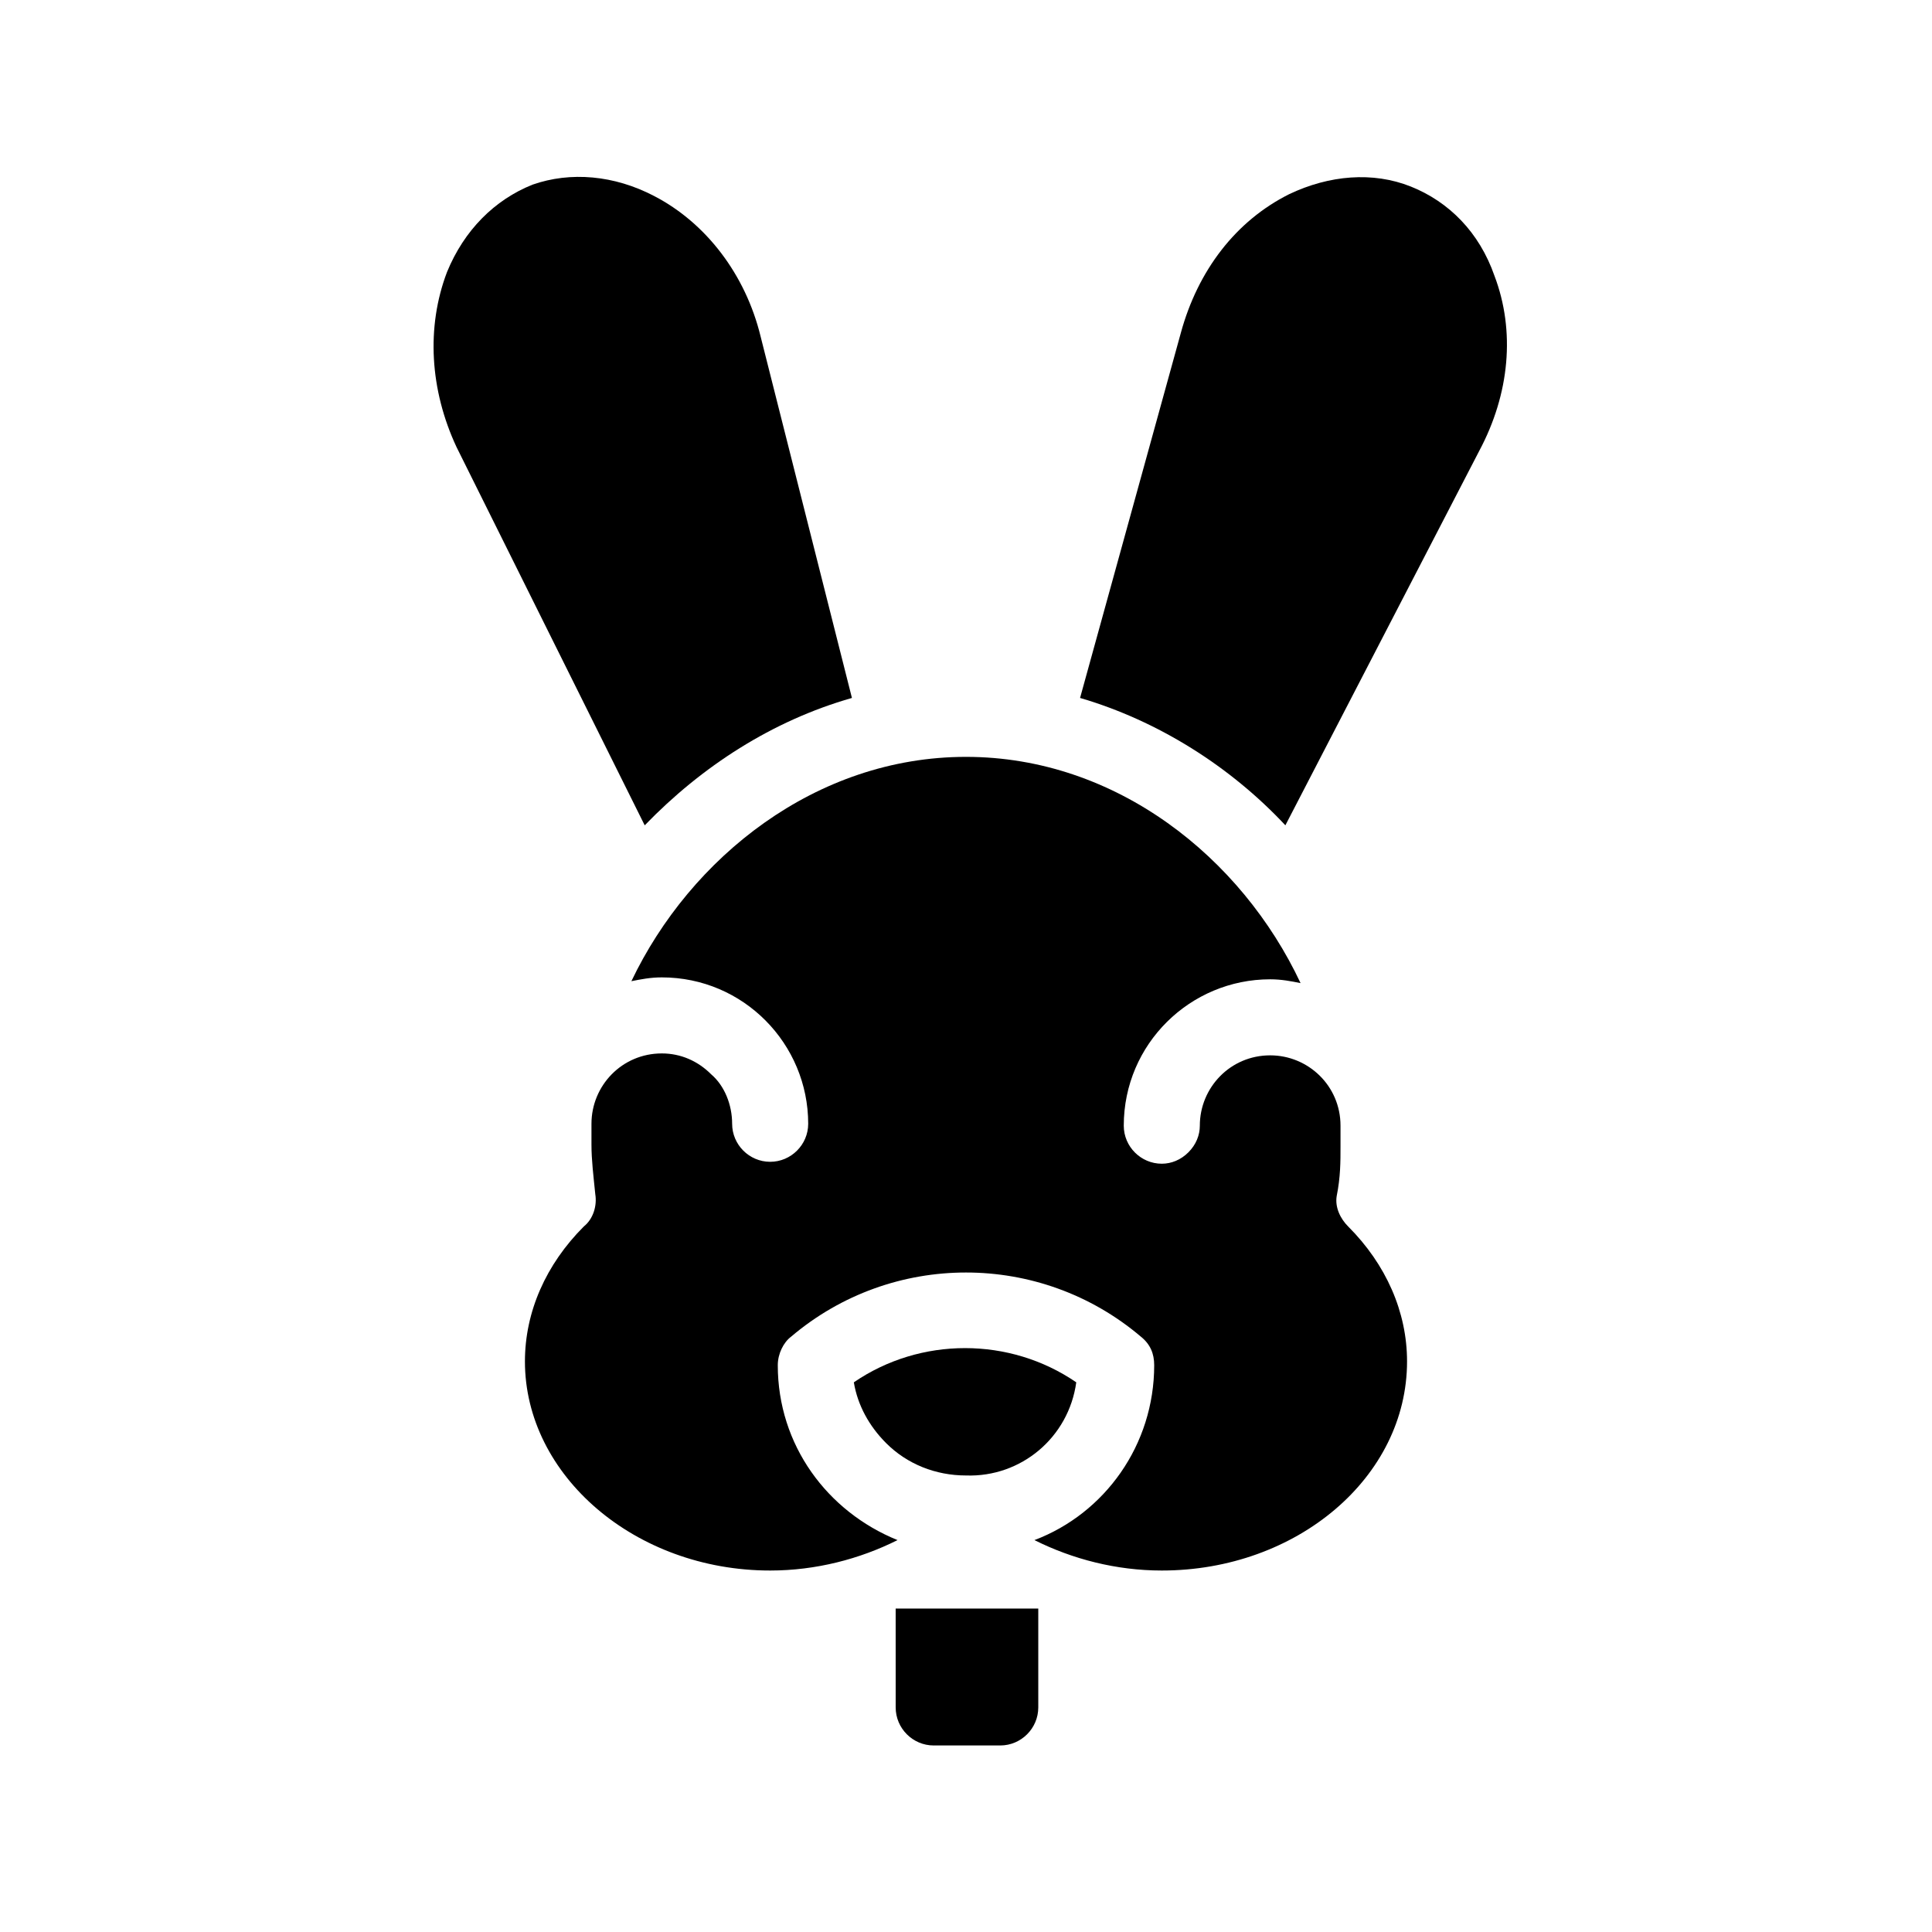
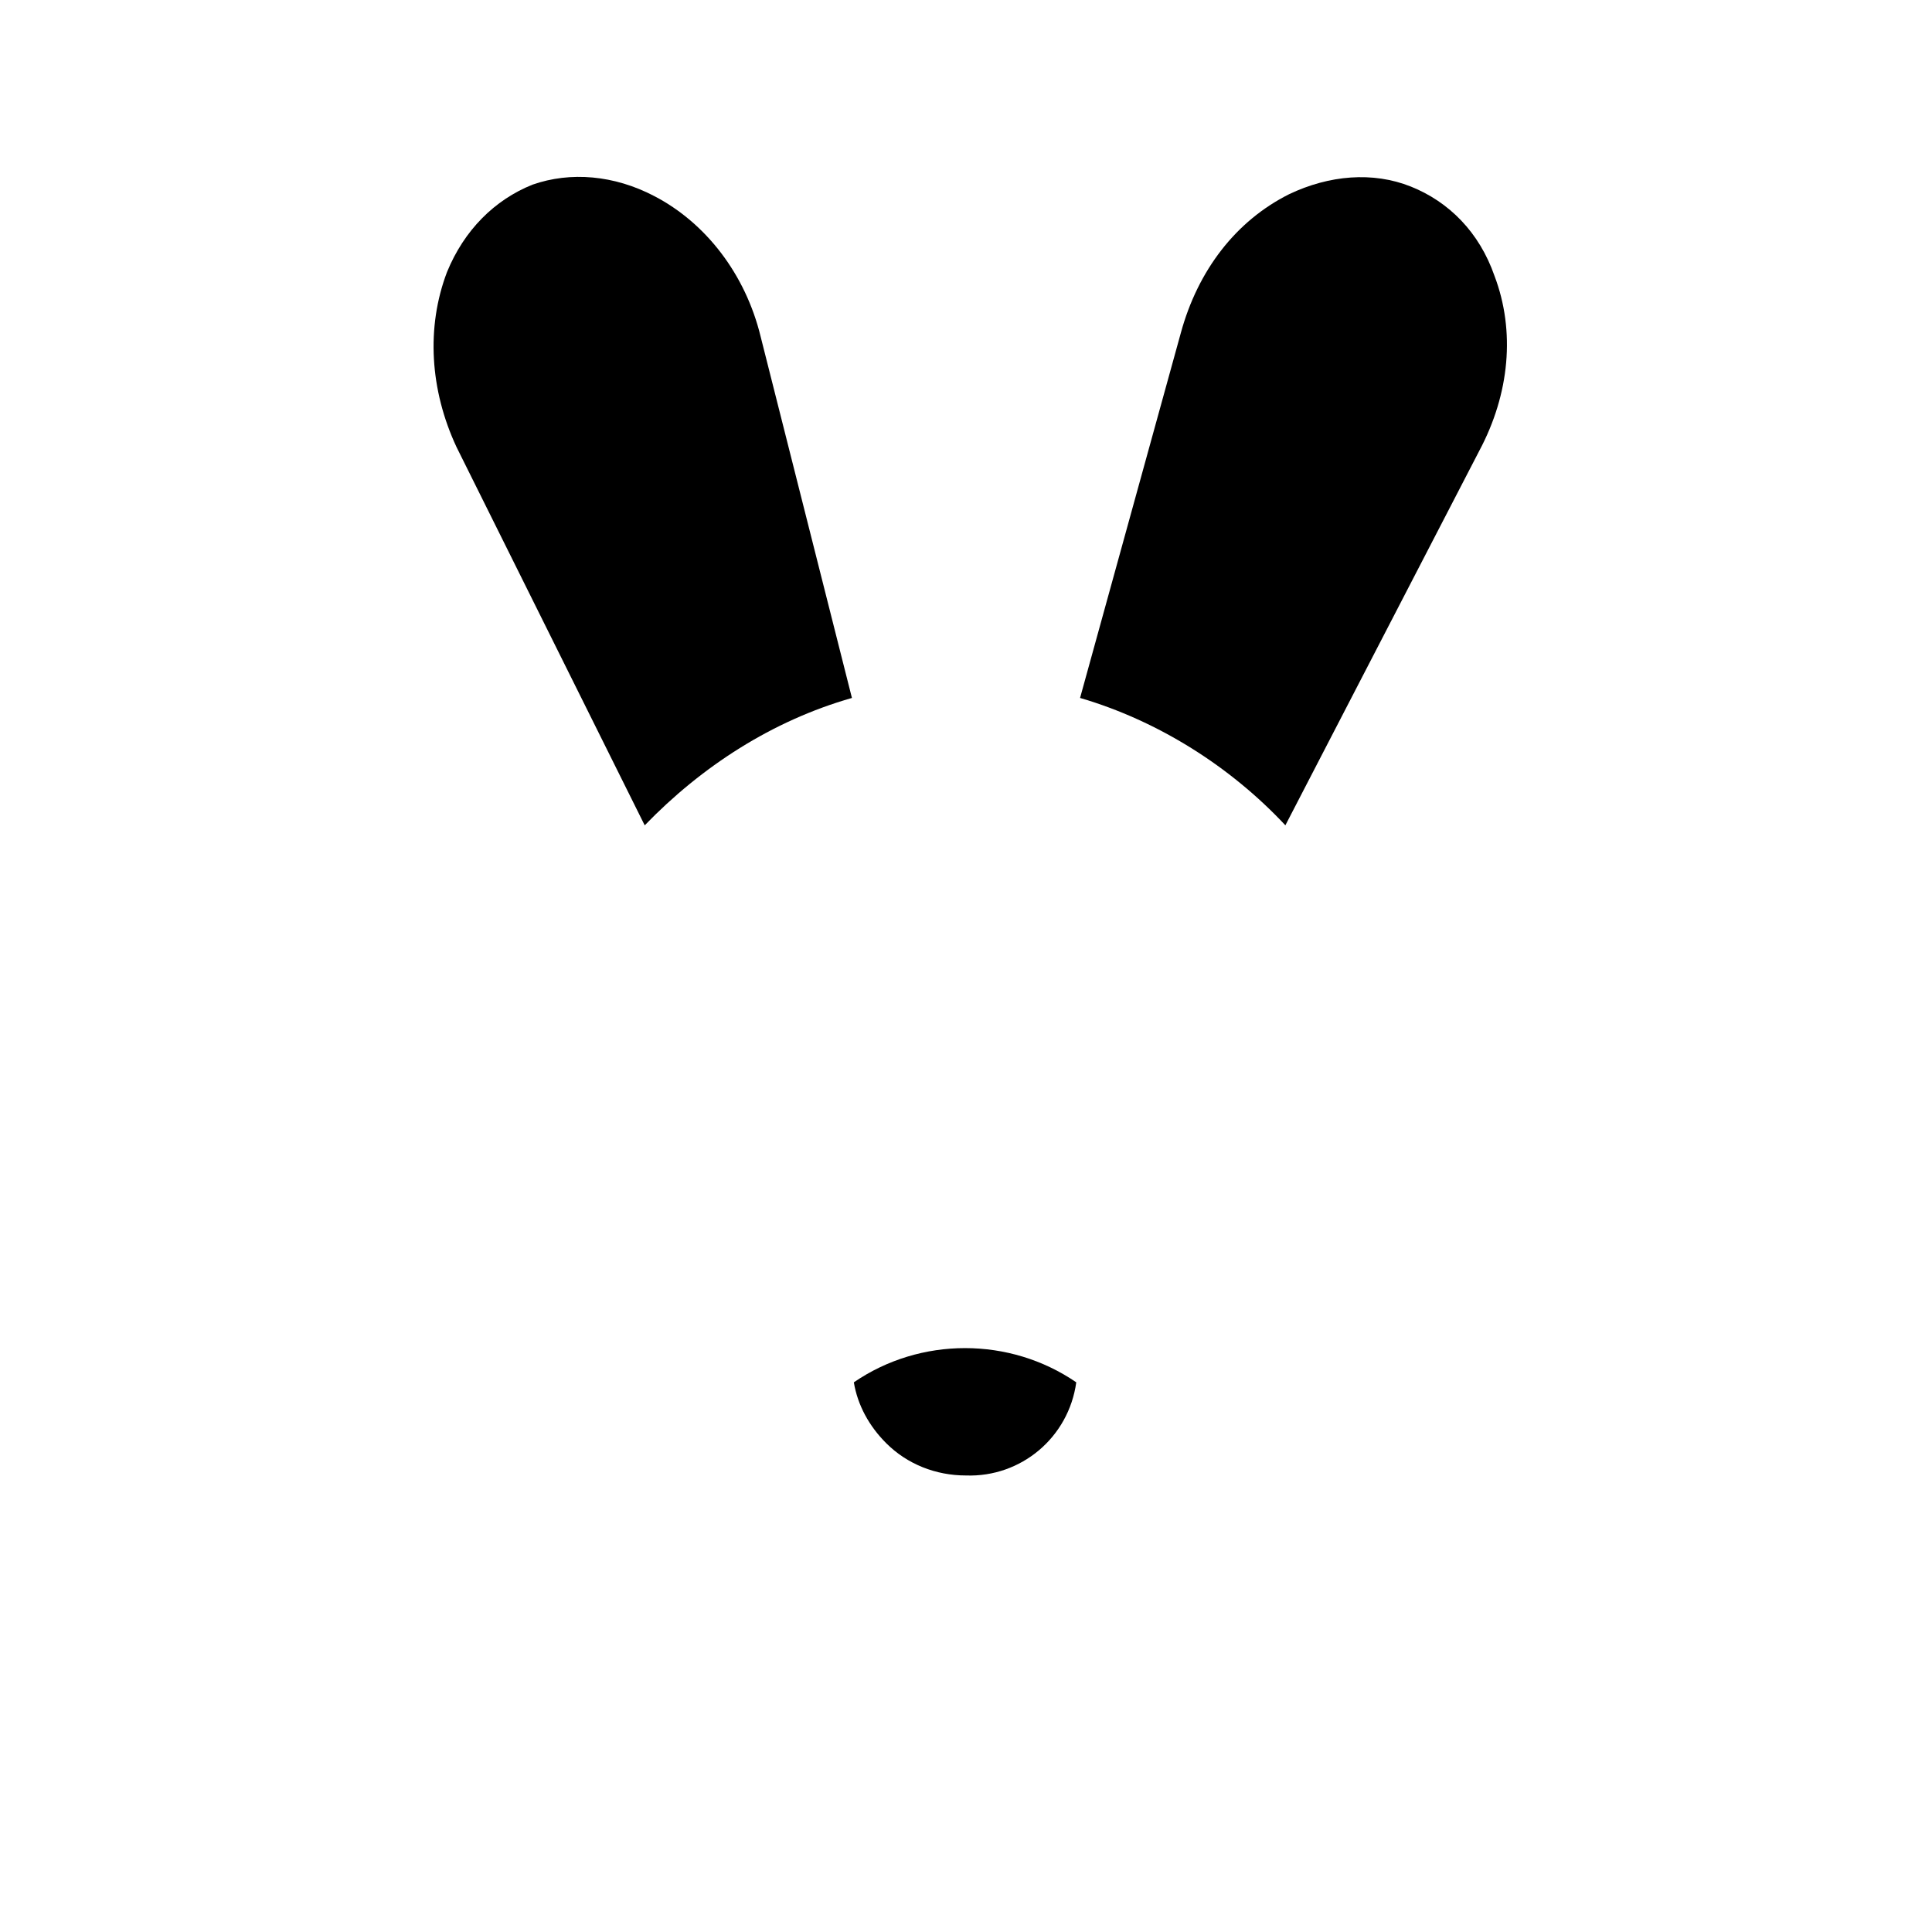
<svg xmlns="http://www.w3.org/2000/svg" fill="#000000" width="800px" height="800px" version="1.1" viewBox="144 144 512 512">
  <g>
    <path d="m369.77 328.96-24.184-95.723c-4.031-16.625-14.609-30.23-28.215-37.281-10.578-5.543-22.168-6.551-32.242-3.023-10.078 4.031-18.137 12.09-22.672 23.176-5.543 14.609-4.535 31.234 2.519 46.352l49.879 100.26c15.113-15.621 33.754-27.711 54.914-33.758z" />
    <path d="m540.06 217.12c-4.031-11.59-12.094-19.648-22.168-23.68-10.078-4.031-21.664-3.023-32.242 2.016-14.105 7.055-24.184 20.152-28.719 36.777l-26.703 96.73c20.656 6.047 39.801 18.137 54.41 33.754l51.387-99.25c8.066-15.113 9.574-31.738 4.035-46.348z" />
-     <path d="m498.24 460.96c1.008-5.039 1.008-9.07 1.008-13.098v-5.543c0-10.578-8.566-18.641-18.641-18.641-10.578 0-18.641 8.566-18.641 18.641 0 2.519-1.008 5.039-3.023 7.055-2.016 2.016-4.535 3.023-7.055 3.023-5.543 0-10.078-4.535-10.078-10.078 0-21.664 17.633-38.793 38.793-38.793 3.023 0 5.543 0.504 8.062 1.008-15.617-33.254-48.867-59.957-88.668-59.957s-73.051 26.703-88.672 59.449c2.519-0.504 5.039-1.008 8.062-1.008 21.664 0 38.793 17.633 38.793 38.793 0 5.543-4.535 10.078-10.078 10.078s-10.078-4.535-10.078-10.078c0-5.039-2.016-10.078-5.543-13.098-3.523-3.527-8.059-5.543-13.094-5.543-10.578 0-18.641 8.566-18.641 18.641v5.543c0 4.031 0.504 8.062 1.008 13.098 0.504 3.023-0.504 6.551-3.023 8.566-10.078 10.078-15.617 22.672-15.617 35.77 0 30.23 29.223 55.418 64.992 55.418 12.09 0 23.68-3.023 33.754-8.062-18.641-7.559-31.738-25.191-31.738-46.352 0-3.023 1.512-6.047 3.527-7.559 26.703-22.672 66-22.672 92.699 0 2.519 2.016 3.527 4.535 3.527 7.559 0 21.16-13.098 39.297-31.738 46.352 10.078 5.039 21.664 8.062 33.754 8.062 35.77 0 64.992-24.688 64.992-55.418 0-13.098-5.543-25.695-15.617-35.77-2.019-2.016-3.531-5.039-3.027-8.059z" />
    <path d="m429.22 510.33c-17.633-12.09-41.312-12.09-58.945 0 1.008 6.047 4.031 11.586 8.566 16.121 5.543 5.543 13.098 8.566 21.16 8.566 14.609 0.504 27.203-10.078 29.219-24.688z" />
-     <path d="m390.43 570.29h-9.07l0.004 26.199c0 5.543 4.535 10.078 10.078 10.078h17.633c5.543 0 10.078-4.535 10.078-10.078v-26.199z" />
  </g>
</svg>